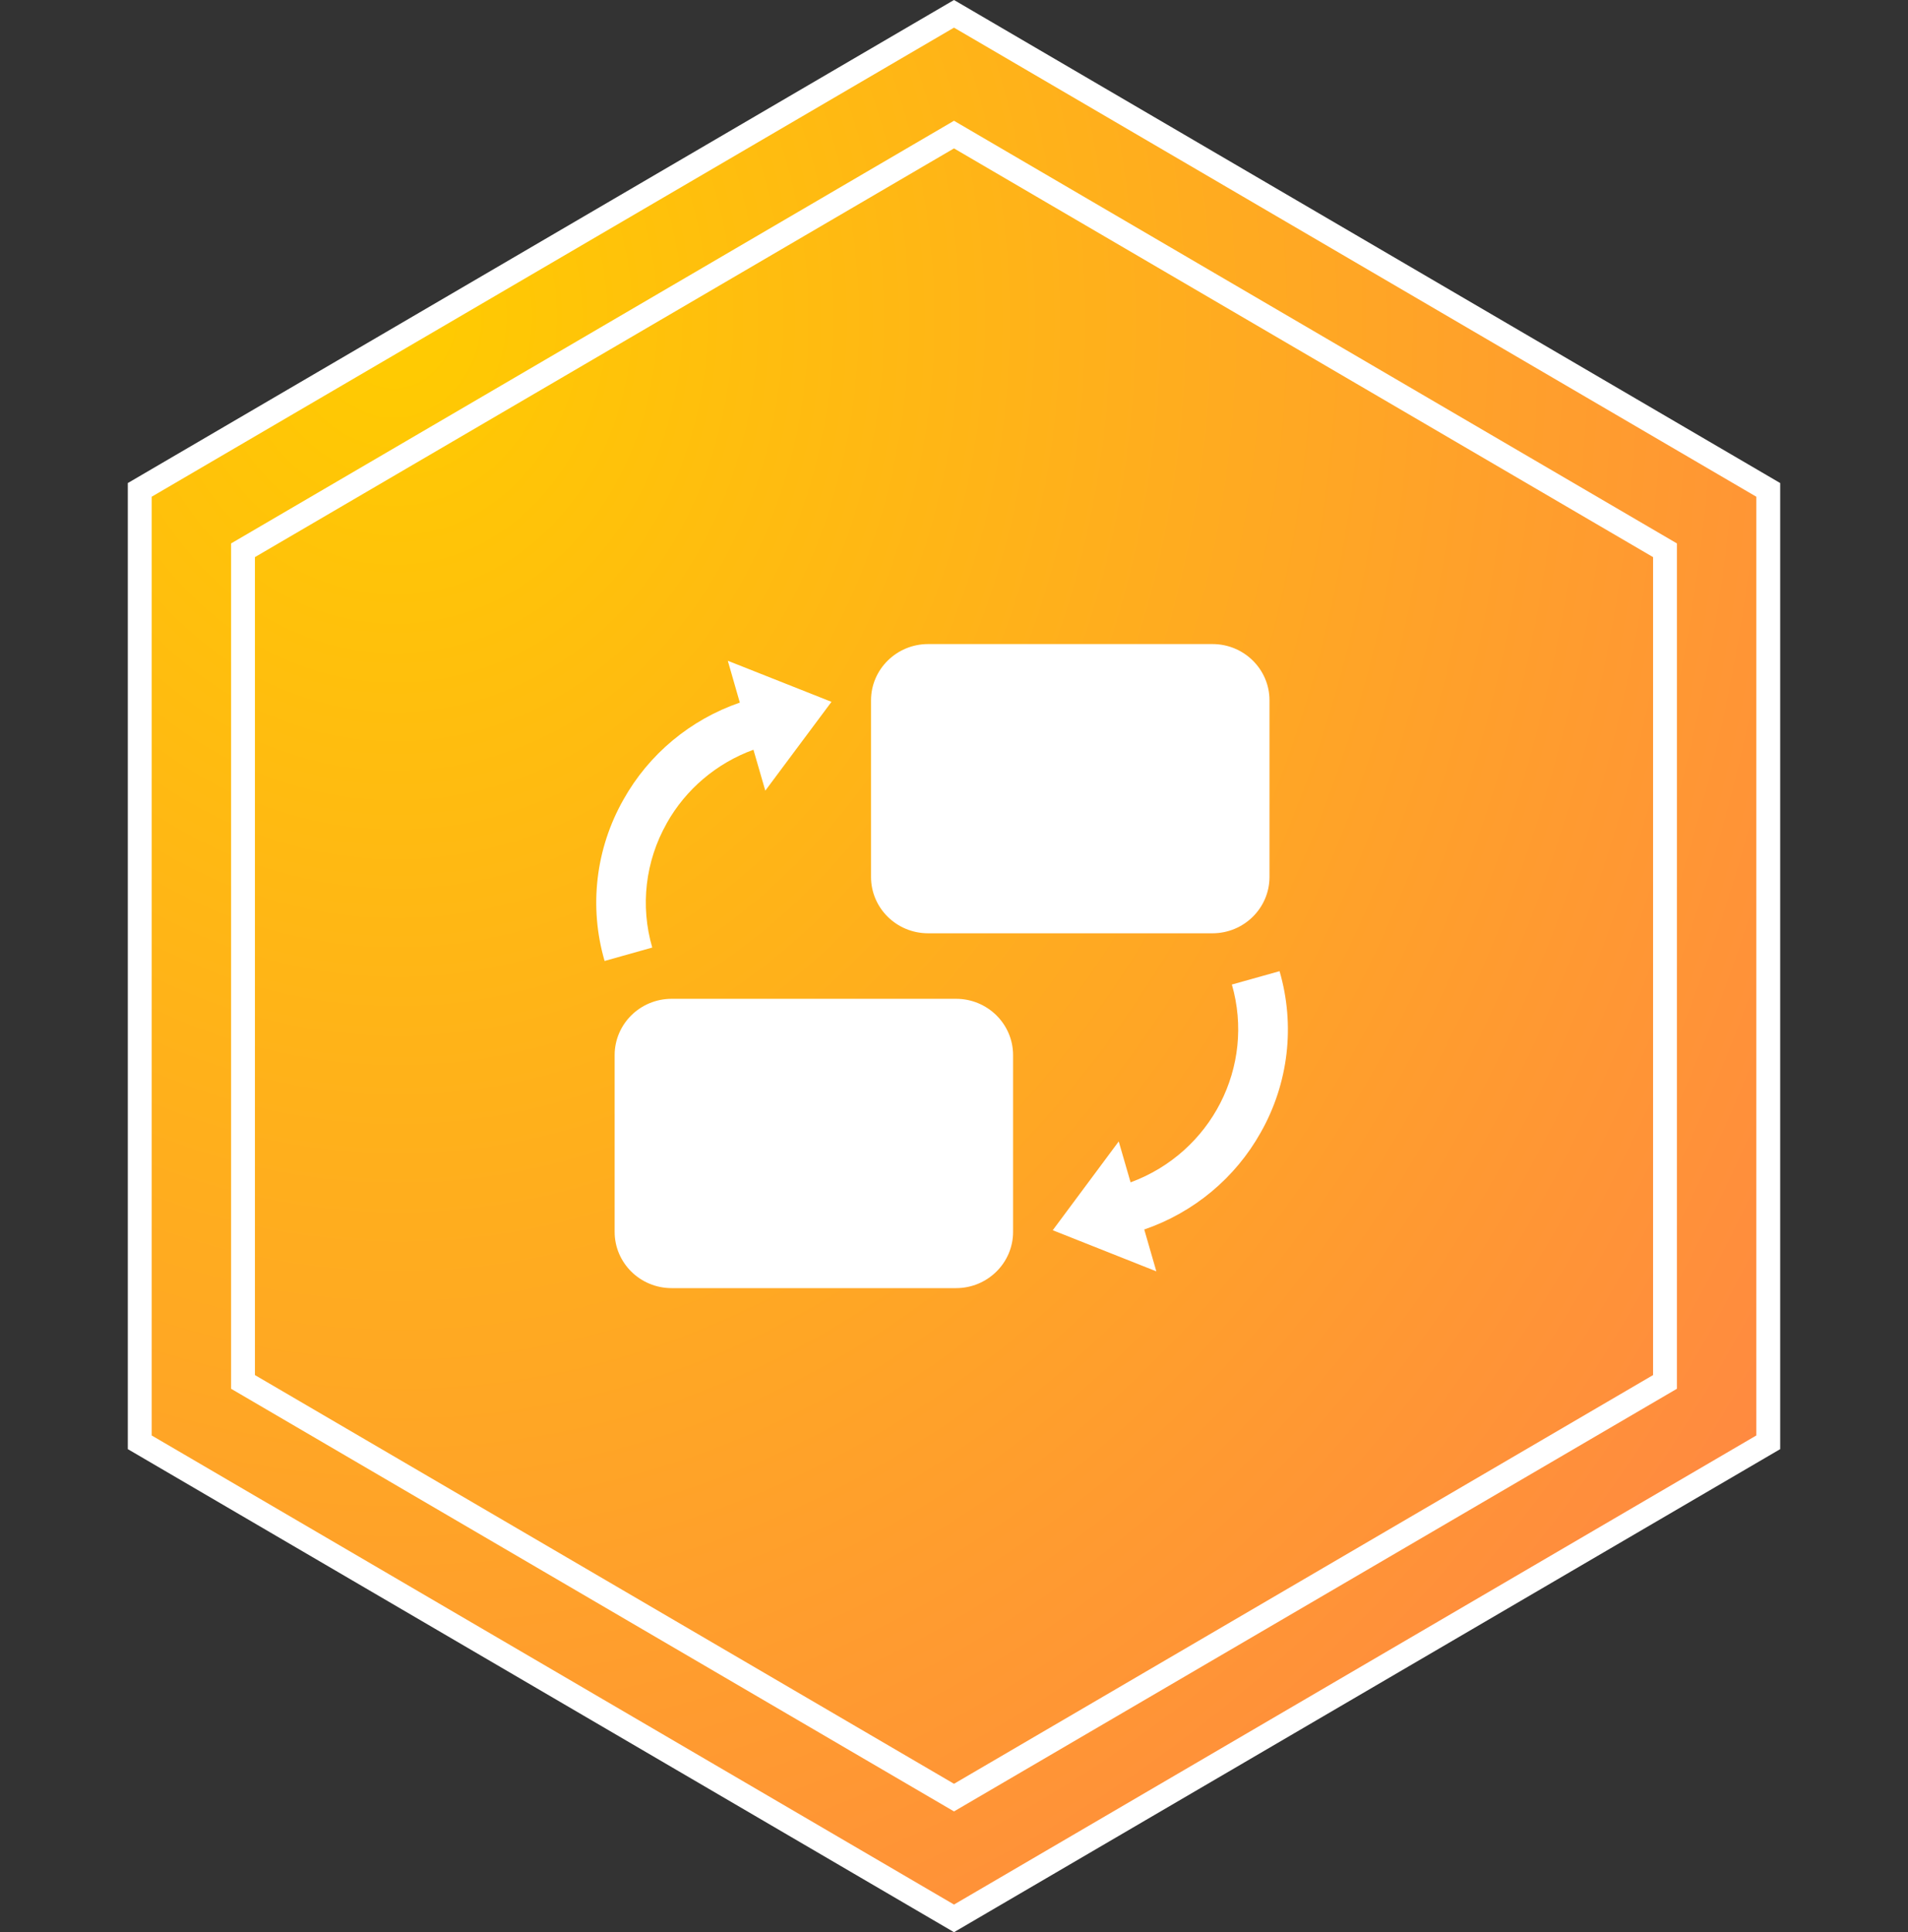
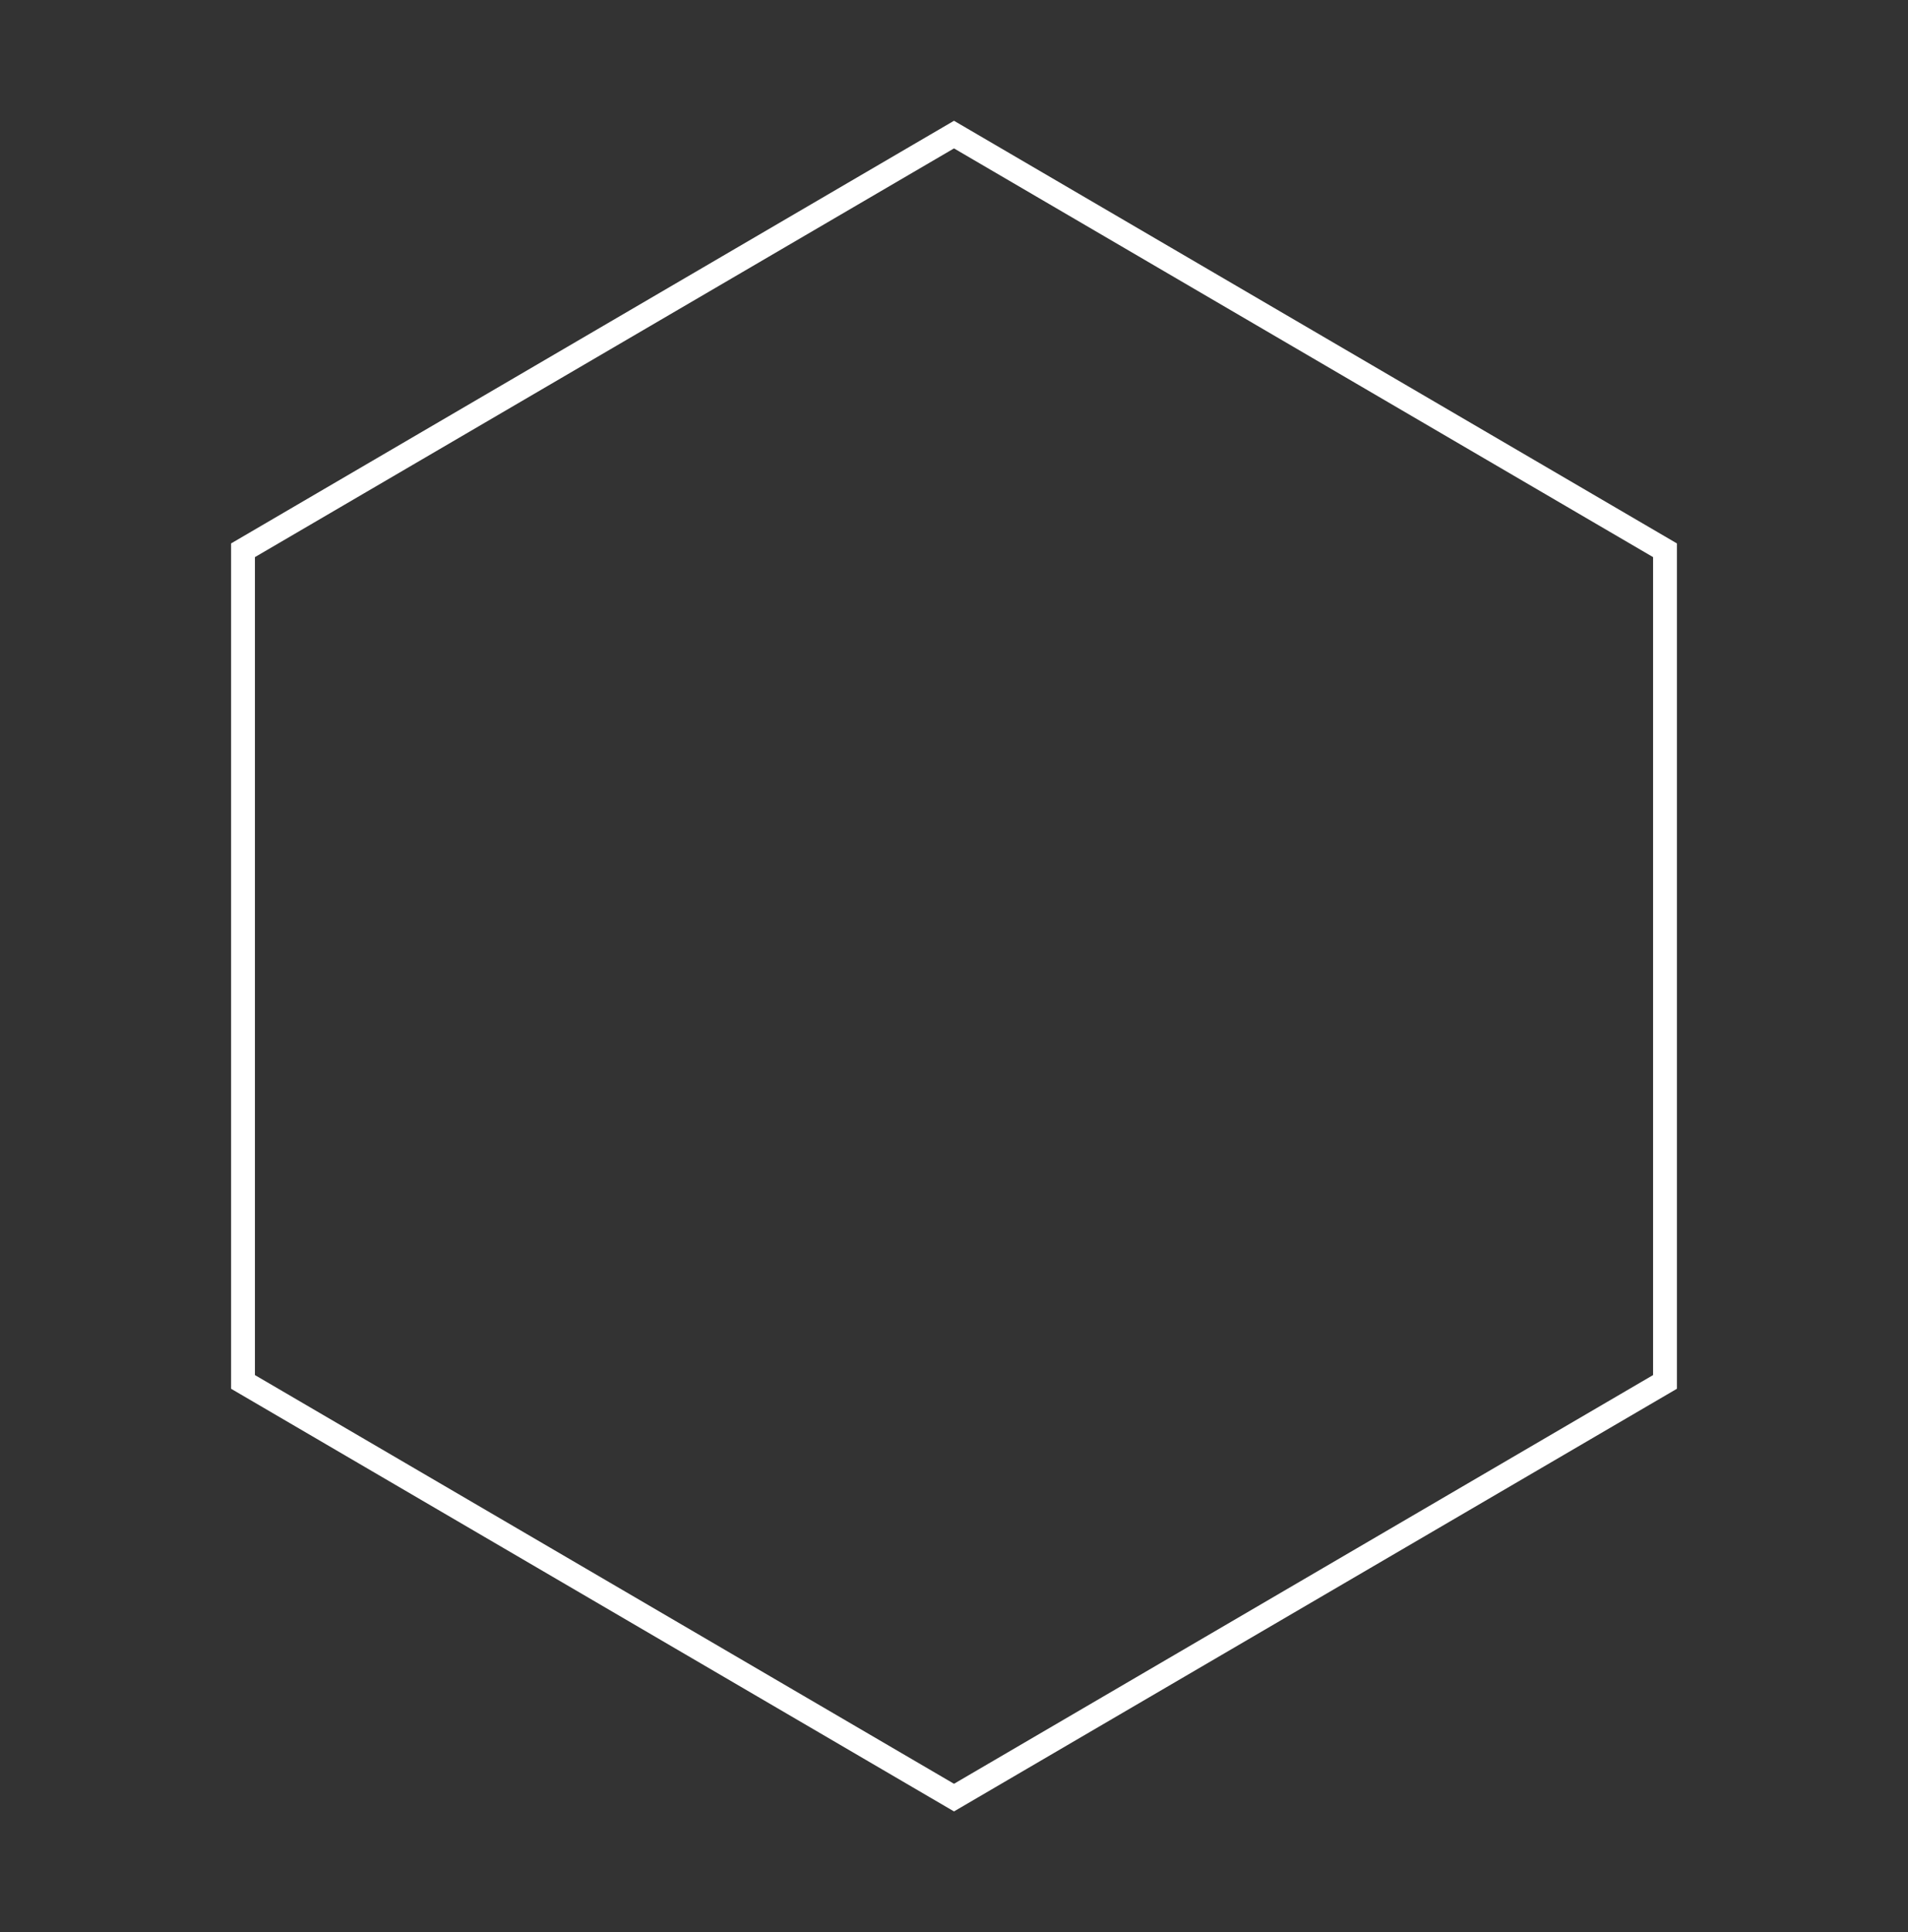
<svg xmlns="http://www.w3.org/2000/svg" width="80px" height="81px" viewBox="0 0 80 81" version="1.1">
  <rect x="0" y="0" width="80" height="81" fill="#333333" stroke="none" />
  <title>编组 2</title>
  <defs>
    <radialGradient cx="16.145%" cy="15.501%" fx="16.145%" fy="15.501%" r="105.659%" gradientTransform="translate(0.161,0.155),scale(1,0.988),rotate(61.756),translate(-0.161,-0.155)" id="radialGradient-1">
      <stop stop-color="#FFCC00" offset="0%" />
      <stop stop-color="#FF8842" offset="100%" />
    </radialGradient>
  </defs>
  <g id="页面-1" stroke="none" stroke-width="1" fill="none" fill-rule="evenodd">
    <g id="i2CDP-持续数据保护与恢复管理软件" transform="translate(-227, -2902)">
      <g id="编组-2" transform="translate(227, 2902)">
        <g id="编组-4备份-15" stroke="#FFFFFF">
-           <path d="M40,0.579 L74.141,20.537 L74.141,60.463 L40,80.421 L5.859,60.463 L5.859,20.537 L40,0.579 Z" id="多边形" fill="url(#radialGradient-1)" />
          <path d="M40,5.642 L69.811,23.068 L69.811,57.932 L40,75.358 L10.189,57.932 L10.189,23.068 L40,5.642 Z" id="多边形" />
        </g>
        <g id="编组" transform="translate(25, 27)" fill="#FFFFFF" fill-rule="nonzero">
-           <path d="M13.912,12.125 L25.839,12.125 C27.157,12.123 28.225,11.069 28.228,9.768 L28.228,2.357 C28.228,1.058 27.159,0 25.839,0 L13.914,0 C12.596,0 11.521,1.056 11.521,2.359 L11.521,9.77 C11.525,11.072 12.595,12.125 13.914,12.125 L13.912,12.125 Z M15.087,14.871 L3.16,14.871 C1.841,14.873 0.773,15.928 0.771,17.23 L0.771,24.641 C0.771,25.942 1.84,27 3.16,27 L15.087,27 C16.404,27 17.477,25.944 17.477,24.643 L17.477,17.227 C17.474,15.925 16.405,14.872 15.087,14.871 Z M28.65,13.713 L26.651,14.273 C27.639,17.708 25.791,21.316 22.404,22.566 L21.907,20.85 L19.14,24.573 L23.484,26.297 L22.977,24.542 C25.055,23.828 26.793,22.381 27.858,20.479 C29.027,18.419 29.312,15.982 28.65,13.713 L28.65,13.713 Z M2.953,7.514 C3.752,6.089 5.043,4.994 6.591,4.43 L7.088,6.145 L9.863,2.422 L5.516,0.7 L6.02,2.454 C3.942,3.17 2.205,4.617 1.141,6.519 C-0.028,8.58 -0.312,11.016 0.35,13.285 L2.348,12.723 C1.838,10.976 2.057,9.101 2.955,7.514 L2.953,7.514 Z" id="形状" />
-         </g>
+           </g>
      </g>
    </g>
  </g>
</svg>